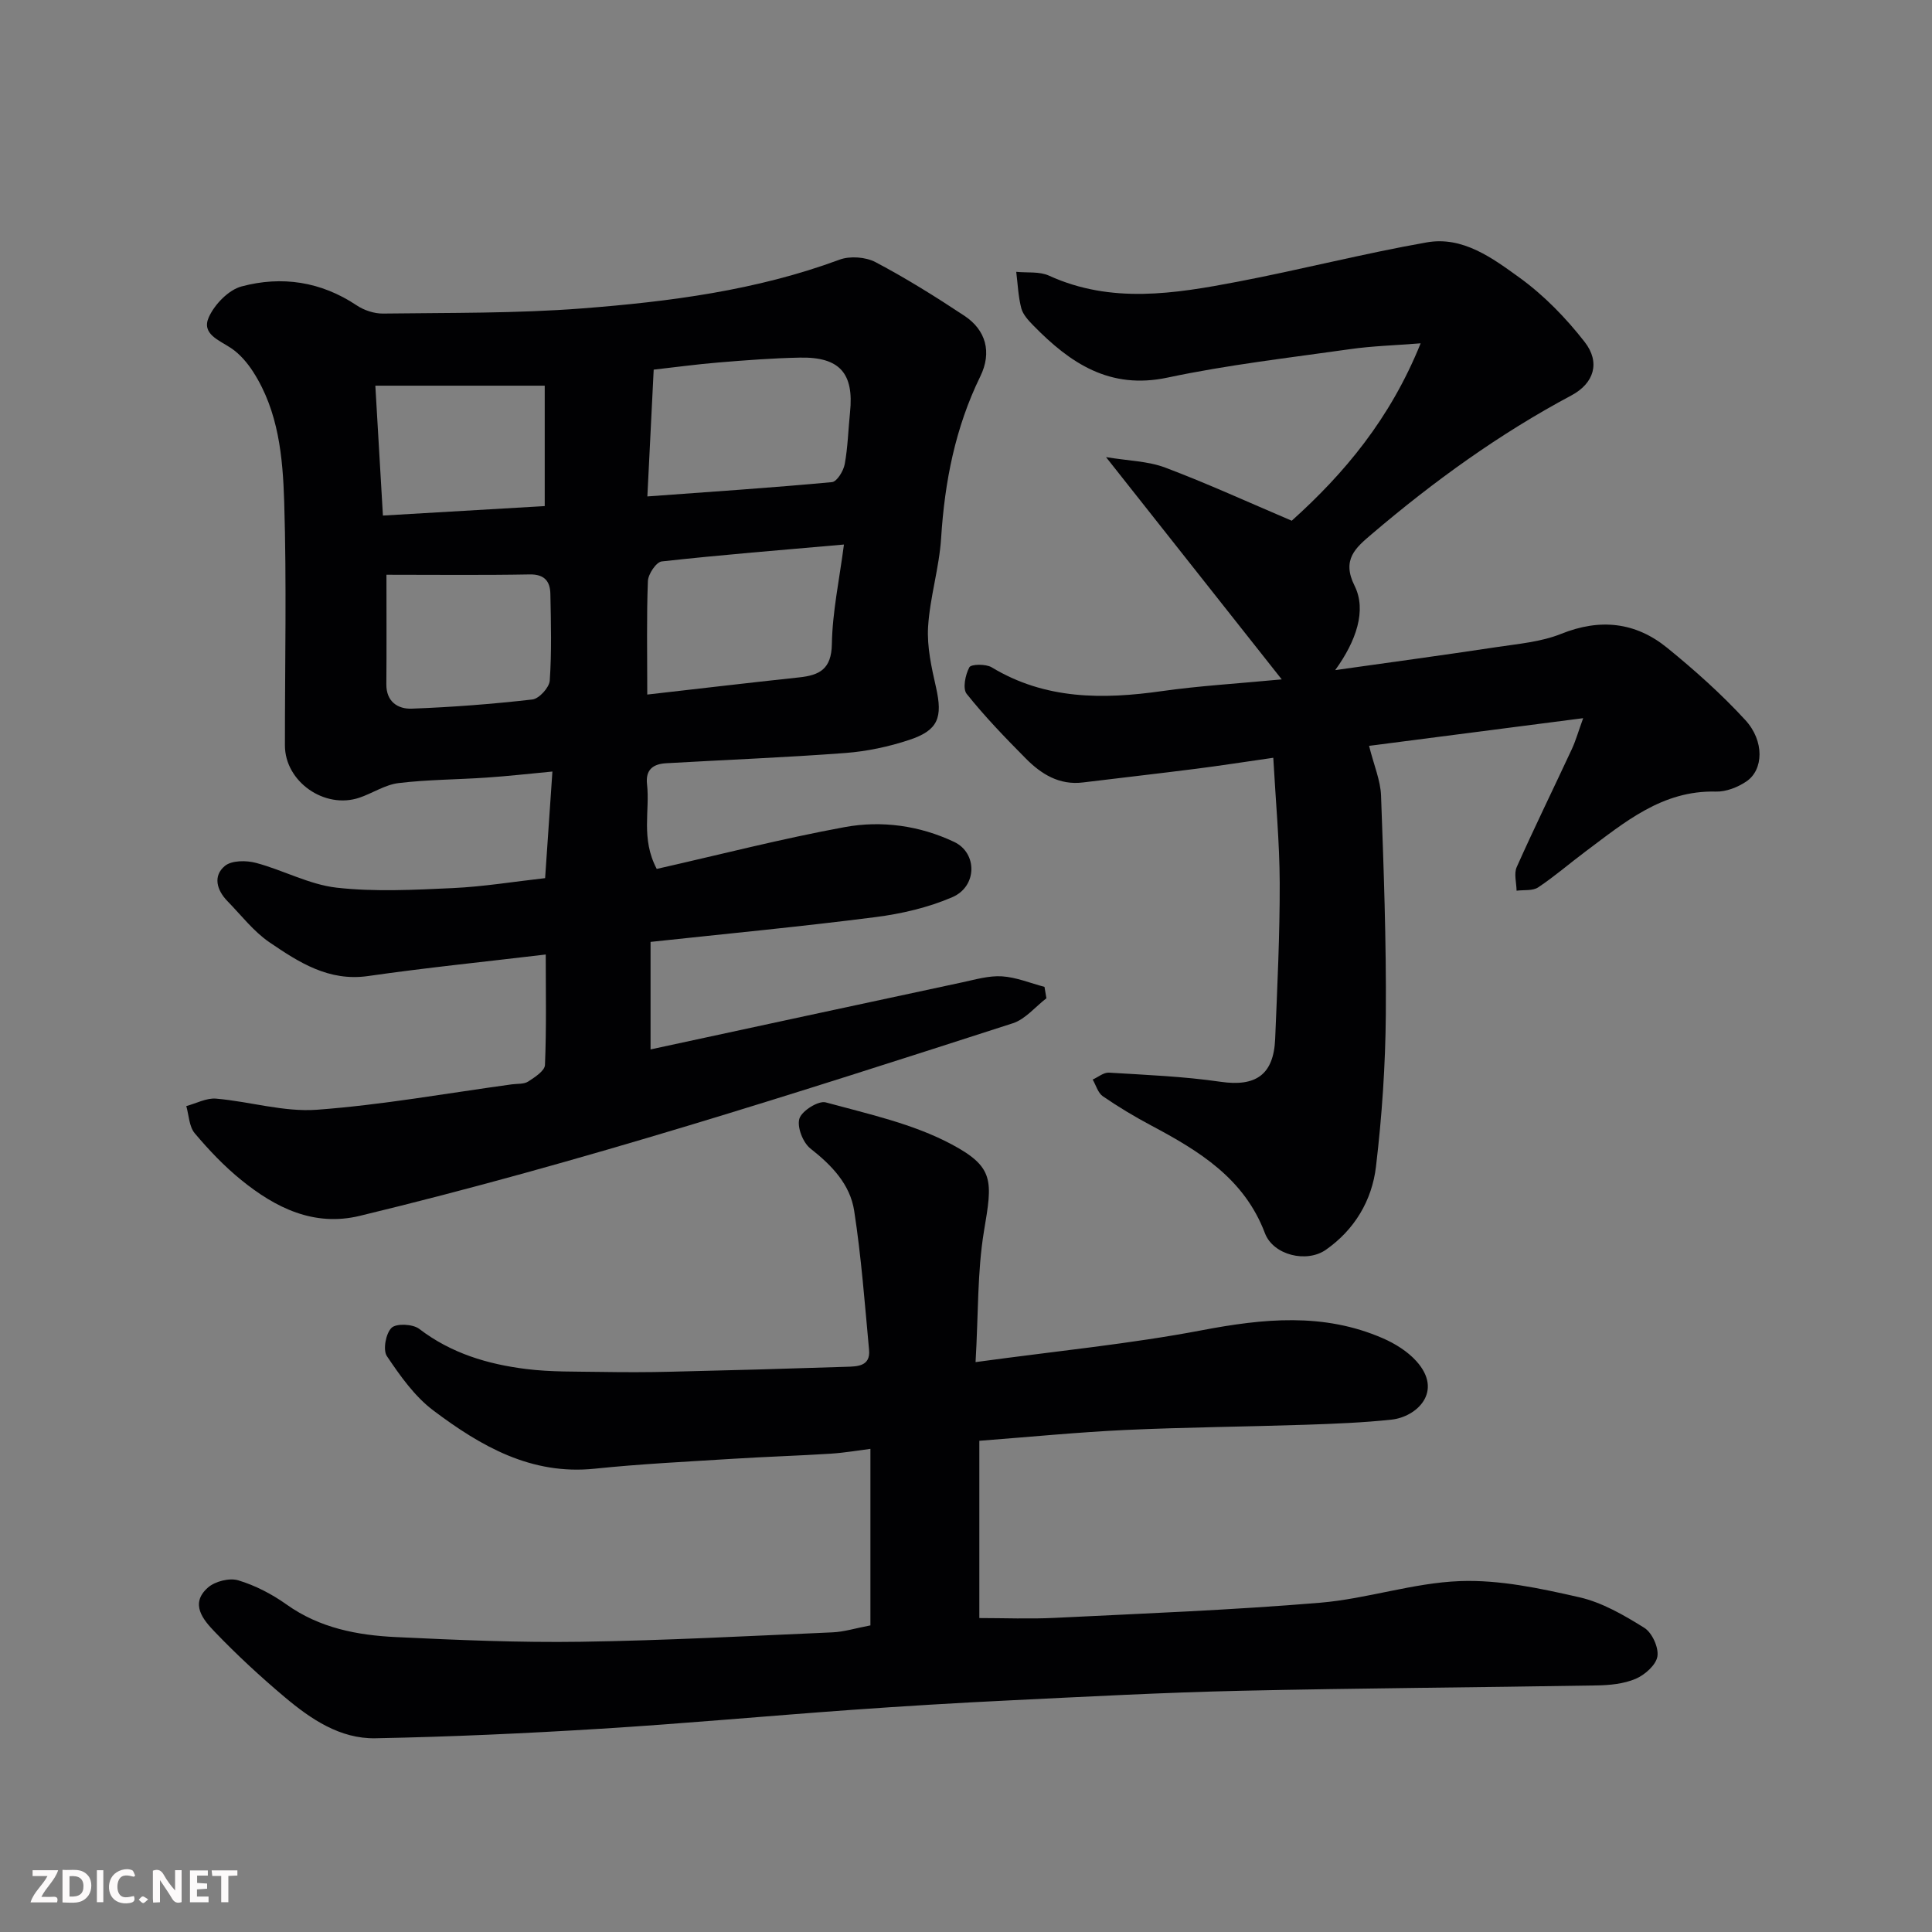
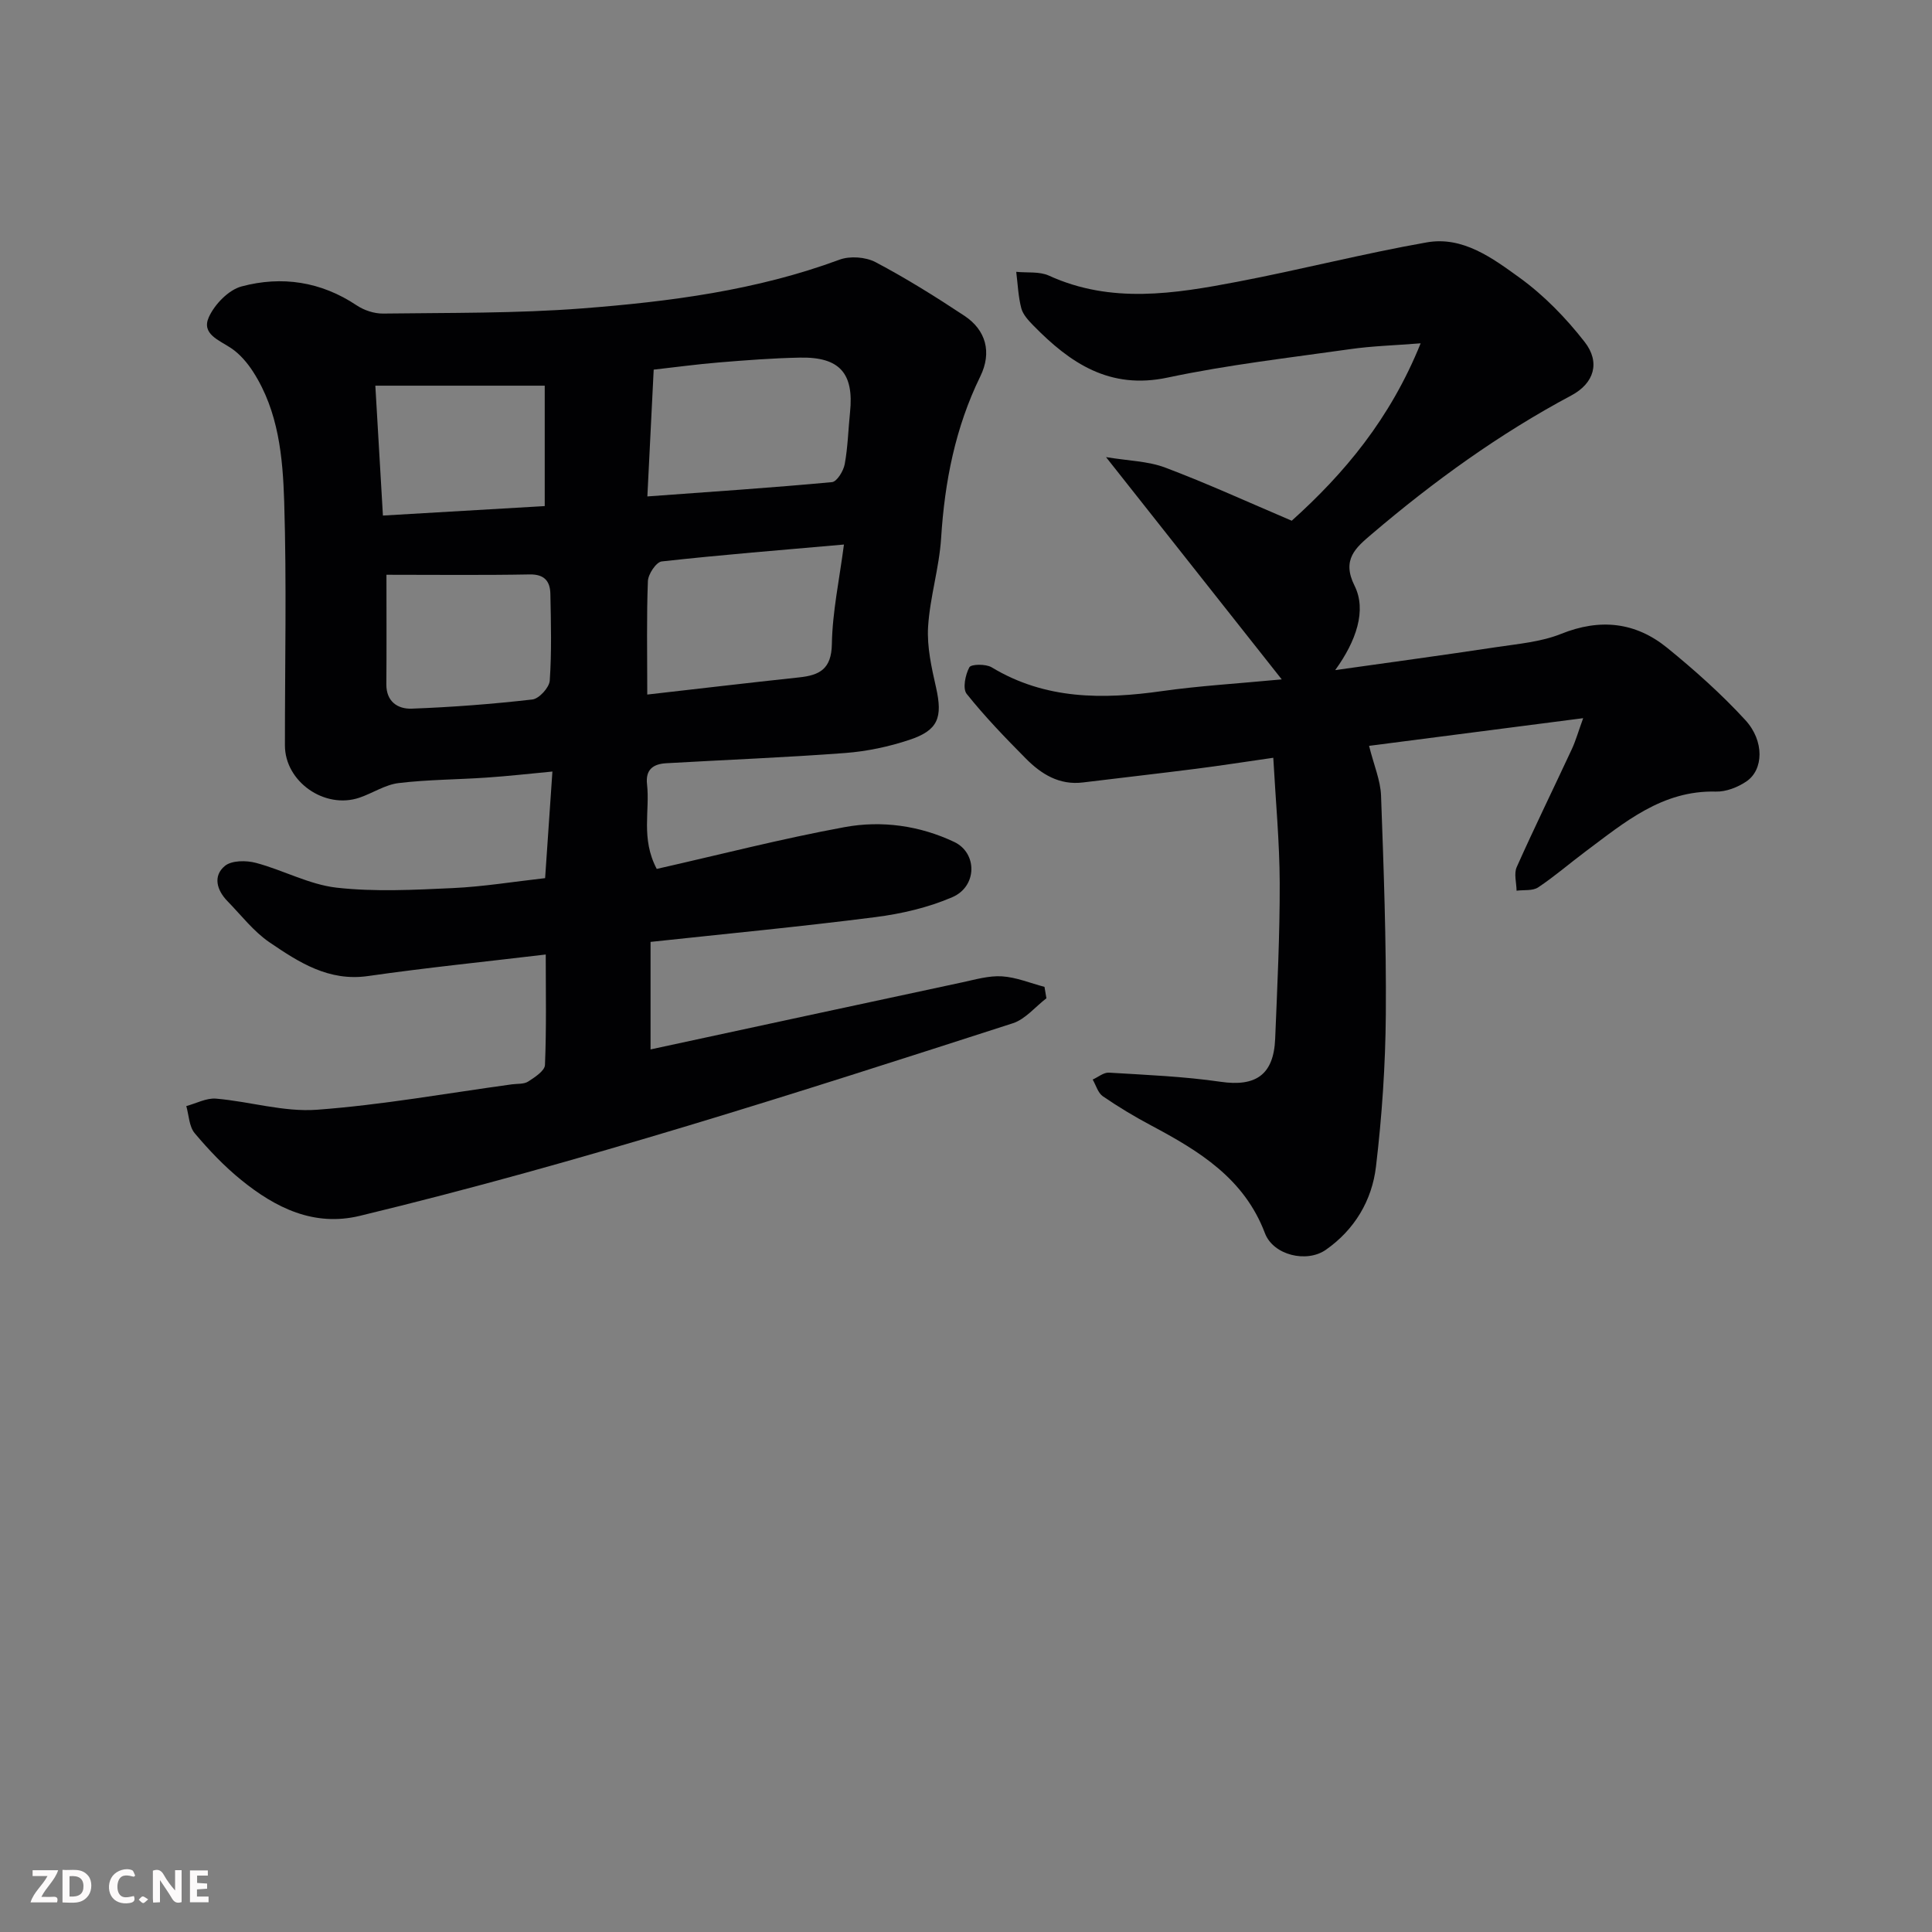
<svg xmlns="http://www.w3.org/2000/svg" enable-background="new 0 0 400 400" viewBox="0 0 400 400">
  <rect x="0" y="0" width="400" height="400" fill="#808080" stroke="none" />
  <path d="m134.69 195.01v22.26c22.05-4.75 43.29-9.35 64.55-13.89 2.71-.58 5.51-1.41 8.21-1.24 2.97.19 5.87 1.41 8.8 2.18.13.79.27 1.57.4 2.36-2.31 1.77-4.36 4.34-6.97 5.18-44.73 14.43-89.47 28.83-135.19 39.87-9.49 2.29-17.43-1.65-24.53-7.41-3.53-2.86-6.72-6.22-9.65-9.7-1.16-1.39-1.2-3.72-1.74-5.62 2.06-.55 4.17-1.71 6.16-1.54 7 .6 14.04 2.81 20.91 2.3 13.51-1 26.91-3.42 40.35-5.26 1.13-.15 2.47-.01 3.35-.57 1.38-.89 3.44-2.22 3.49-3.44.32-7.64.16-15.29.16-22.87-12.47 1.49-24.67 2.72-36.79 4.46-8.15 1.17-14.33-2.85-20.4-6.98-3.3-2.25-5.86-5.61-8.7-8.52-2.22-2.27-3.06-5.22-.54-7.3 1.4-1.16 4.42-1.17 6.43-.63 5.63 1.49 11.01 4.48 16.69 5.13 7.92.89 16.04.46 24.04.09 6.33-.29 12.63-1.33 19.14-2.06.5-7.22.97-14.1 1.51-22.07-4.97.47-9.28.96-13.61 1.25-6.08.42-12.21.41-18.25 1.14-2.78.34-5.36 2.09-8.09 3.02-7.22 2.45-15.42-3.32-15.43-10.81-.01-16.83.37-33.66-.15-50.48-.29-9.24-1.17-18.68-6.41-26.85-1.2-1.87-2.76-3.71-4.58-4.93-2.48-1.66-6.19-2.92-4.62-6.4 1.2-2.67 4.09-5.66 6.79-6.38 8.31-2.22 16.42-1.02 23.81 3.91 1.53 1.03 3.64 1.73 5.46 1.71 13.76-.18 27.57-.01 41.28-1.07 18.06-1.4 36.05-3.72 53.25-10.09 2.16-.8 5.4-.56 7.44.51 6.33 3.34 12.43 7.15 18.41 11.11 4.44 2.94 5.74 7.54 3.29 12.55-5.18 10.6-7.37 21.78-8.11 33.46-.39 6.17-2.32 12.23-2.7 18.4-.25 4.14.72 8.44 1.65 12.55 1.39 6.2.48 8.85-5.52 10.84-4.26 1.42-8.8 2.38-13.27 2.72-12.35.93-24.72 1.41-37.09 2.12-2.63.15-4.31 1.27-3.96 4.35.63 5.48-1.32 11.22 2.01 17.53 12.96-2.93 25.86-6.26 38.94-8.66 7.64-1.4 15.47-.32 22.64 3.07 4.82 2.28 4.81 9.2-.38 11.44-4.98 2.15-10.52 3.44-15.93 4.13-15.57 1.99-31.22 3.48-46.55 5.13zm40.04-82.27c-12.97 1.14-25.37 2.13-37.73 3.5-1.14.13-2.81 2.63-2.86 4.08-.29 7.38-.13 14.77-.13 23.48 10.06-1.14 20.74-2.41 31.42-3.55 4.26-.45 6.71-1.72 6.8-6.9.11-6.64 1.54-13.26 2.5-20.61zm-40.7-9.96c13.09-.96 25.67-1.79 38.22-2.96 1.02-.09 2.38-2.31 2.64-3.72.65-3.53.73-7.16 1.1-10.74.84-8.07-2.15-11.49-10.38-11.32-5.59.11-11.18.54-16.76 1-4.53.37-9.04.99-13.51 1.49-.44 8.68-.86 17.22-1.31 26.25zm-21.25-22.93c-11.9 0-23.23 0-35.07 0 .56 9.56 1.07 18.23 1.57 26.89 11.35-.66 22.43-1.31 33.5-1.96 0-8.76 0-17.01 0-24.93zm-32.77 39.15c0 8.73.04 15.7-.02 22.67-.03 3.62 2.4 5.15 5.24 5.05 8.35-.31 16.7-.95 25-1.9 1.38-.16 3.49-2.47 3.59-3.9.41-5.96.25-11.96.13-17.94-.05-2.59-1.18-4.1-4.27-4.05-9.7.18-19.42.07-29.67.07z" fill="#010103" />
-   <path d="m201.98 282.01c16.97-2.32 32-3.77 46.77-6.58 12.81-2.44 25.25-3.7 37.52 1.63 2.56 1.11 5.16 2.73 6.99 4.77 5.64 6.28.05 11.53-5.16 12.09-5.9.63-11.85.86-17.79 1.06-12.43.41-24.87.51-37.29 1.08-9.84.46-19.66 1.43-30.26 2.24v36.7c5.15 0 10.41.22 15.65-.04 18.3-.9 36.63-1.61 54.88-3.13 9.72-.81 19.28-4.12 28.98-4.48 8.19-.31 16.6 1.5 24.69 3.34 4.75 1.08 9.27 3.71 13.47 6.33 1.61 1 3.01 4.07 2.72 5.91-.28 1.78-2.59 3.83-4.48 4.64-2.48 1.06-5.42 1.34-8.17 1.38-24.59.42-49.19.56-73.78 1.11-15.87.36-31.73 1.21-47.59 1.98-11.04.53-22.07 1.2-33.1 1.99-17.24 1.24-34.46 2.83-51.71 3.89-15.51.96-31.05 1.67-46.59 1.97-7.31.14-13.35-3.95-18.76-8.5-5.06-4.26-9.94-8.77-14.51-13.54-2.37-2.47-5.23-5.81-1.4-9.17 1.47-1.29 4.45-2.04 6.27-1.49 3.52 1.06 6.97 2.85 9.99 5 6.84 4.88 14.65 6.37 22.66 6.75 12.75.61 25.53 1.16 38.28.97 17.37-.26 34.73-1.19 52.09-1.95 2.41-.1 4.78-.86 7.86-1.44 0-11.81 0-23.7 0-36.55-2.38.3-5.29.81-8.23 1-6.76.43-13.53.63-20.29 1.06-9.54.6-19.09 1.06-28.59 2.05-13.15 1.36-23.58-4.69-33.36-12.04-3.88-2.91-6.89-7.18-9.64-11.27-.86-1.28-.22-4.72.97-5.86 1-.96 4.42-.79 5.74.23 6.6 5.05 14.17 7.31 22.14 8.3 5.1.64 10.3.51 15.46.6 4.83.08 9.66.08 14.49-.04 12.1-.28 24.2-.62 36.29-1.02 2.26-.07 5.06-.06 4.74-3.5-.89-9.61-1.61-19.26-3.08-28.79-.84-5.47-4.63-9.43-9.05-12.89-1.56-1.22-2.83-4.48-2.29-6.21.5-1.61 3.95-3.77 5.46-3.35 8.83 2.41 18.06 4.42 26.03 8.67 8.92 4.76 8.48 7.56 6.72 17.99-1.39 8.4-1.15 17.09-1.74 27.11z" fill="#010103" />
  <path d="m228.99 94.64c4.61.77 8.68.82 12.26 2.17 8.67 3.27 17.12 7.14 26.19 11 10.82-9.73 20.35-21.02 26.69-36.73-5.36.43-10.03.55-14.62 1.21-12.61 1.79-25.31 3.24-37.75 5.88-12.02 2.56-20.19-2.99-27.81-10.77-1.01-1.04-2.15-2.25-2.5-3.57-.64-2.44-.73-5.02-1.05-7.55 2.27.23 4.81-.11 6.78.79 12.88 5.88 26 3.75 39.04 1.26 13.1-2.5 26.05-5.84 39.19-8.15 7.47-1.32 13.64 3.29 19.24 7.34 5.05 3.66 9.58 8.33 13.43 13.27 3.3 4.22 1.97 8.56-2.73 11.07-14.93 7.96-28.53 17.8-41.37 28.74-3.26 2.78-6.26 5.23-3.53 10.68 2.53 5.07.36 11.42-4.01 17.46 11.17-1.58 22.29-3.08 33.39-4.76 4.5-.68 9.21-1.07 13.37-2.74 8.08-3.25 15.41-2.45 21.98 2.89 5.69 4.63 11.22 9.56 16.17 14.95 3.99 4.34 3.78 10.31.22 12.71-1.79 1.21-4.21 2.16-6.32 2.1-11.12-.29-18.9 6.37-27.01 12.42-3.28 2.45-6.38 5.15-9.78 7.41-1.14.76-2.96.49-4.47.69-.02-1.64-.58-3.53.03-4.89 3.66-8.2 7.62-16.27 11.41-24.42.8-1.71 1.31-3.56 2.35-6.41-15.54 2.01-30.03 3.88-44.33 5.73 1.01 4.04 2.36 7.14 2.48 10.28.55 15.09 1.1 30.19.99 45.29-.08 10.53-.8 21.11-2.04 31.56-.83 6.99-4.42 13.04-10.38 17.21-3.95 2.76-10.87 1.14-12.61-3.44-4.3-11.36-13.63-17.02-23.53-22.29-3.45-1.83-6.82-3.86-10.03-6.06-1.01-.7-1.42-2.28-2.1-3.46 1.12-.5 2.28-1.5 3.37-1.43 7.71.47 15.47.78 23.1 1.89 7.25 1.06 11-1.4 11.31-8.89.44-10.76.97-21.52.94-32.28-.03-8.49-.84-16.98-1.33-25.91-6.08.87-11.04 1.65-16.01 2.28-7.8.99-15.61 1.88-23.41 2.83-4.9.6-8.64-1.74-11.84-4.98-4.25-4.29-8.46-8.65-12.22-13.36-.87-1.09-.28-3.95.55-5.5.37-.68 3.42-.72 4.62 0 11.11 6.71 23.01 6.67 35.31 4.92 7.63-1.08 15.35-1.53 24.75-2.42-12.17-15.37-23.67-29.92-36.38-46.02z" fill="#010103" />
  <g fill="#fcfafa">
    <path d="m37.59 393.81c-.92.31-1.52.05-2-.78-.7-1.2-1.52-2.34-2.47-3.78v4.59c-.55.03-.95.05-1.41.07-.03-.37-.06-.64-.06-.91 0-1.91 0-3.81 0-5.7 1.13-.41 1.77-.03 2.29.91.62 1.11 1.38 2.14 2.31 3.19v-4.2h1.35v6.61z" />
    <path d="m12.94 393.88v-6.75c1.9.19 3.93-.54 5.37 1.29.8 1.01.78 2.88.03 3.97-1.37 1.97-3.4 1.51-5.4 1.49m1.45-1.22c2.04.12 2.92-.58 2.89-2.21-.03-1.51-.98-2.19-2.89-2z" />
    <path d="m11.81 393.87h-5.49c.68-2.18 2.47-3.48 3.51-5.45h-3.08v-1.21h5.29c-.71 2.13-2.44 3.48-3.47 5.51.86 0 1.63.04 2.39-.01.79-.05 1.14.21.85 1.16" />
    <path d="m39.33 393.86v-6.61h3.7v1.07h-2.22v1.52c.68.04 1.34.09 2.07.13v1.07c-.72.05-1.38.09-2.1.14v1.48h2.4v1.19h-3.84z" />
    <path d="m27.71 388.56c-1.15-.3-2.46-.61-3.1.64-.37.73-.41 1.93-.06 2.67.63 1.35 1.99.93 3.17.68.35.94-.01 1.32-.93 1.46-1.62.25-3.05-.27-3.76-1.48-.73-1.24-.6-3.03.31-4.17.88-1.11 2.71-1.7 4-1.16.32.13.44.74.65 1.12-.1.08-.19.16-.28.24" />
-     <path d="m49.15 387.24v1.07c-.59.02-1.17.05-1.87.08v5.44h-1.48v-5.44h-1.85c-.05-.4-.08-.73-.13-1.15z" />
-     <path d="m20.06 387.21h1.33v6.62h-1.33z" />
    <path d="m30.68 393.25c-.49.38-.8.79-1.05.76-.32-.05-.6-.45-.9-.7.26-.24.51-.64.8-.67.29-.04.62.3 1.15.61" />
  </g>
</svg>